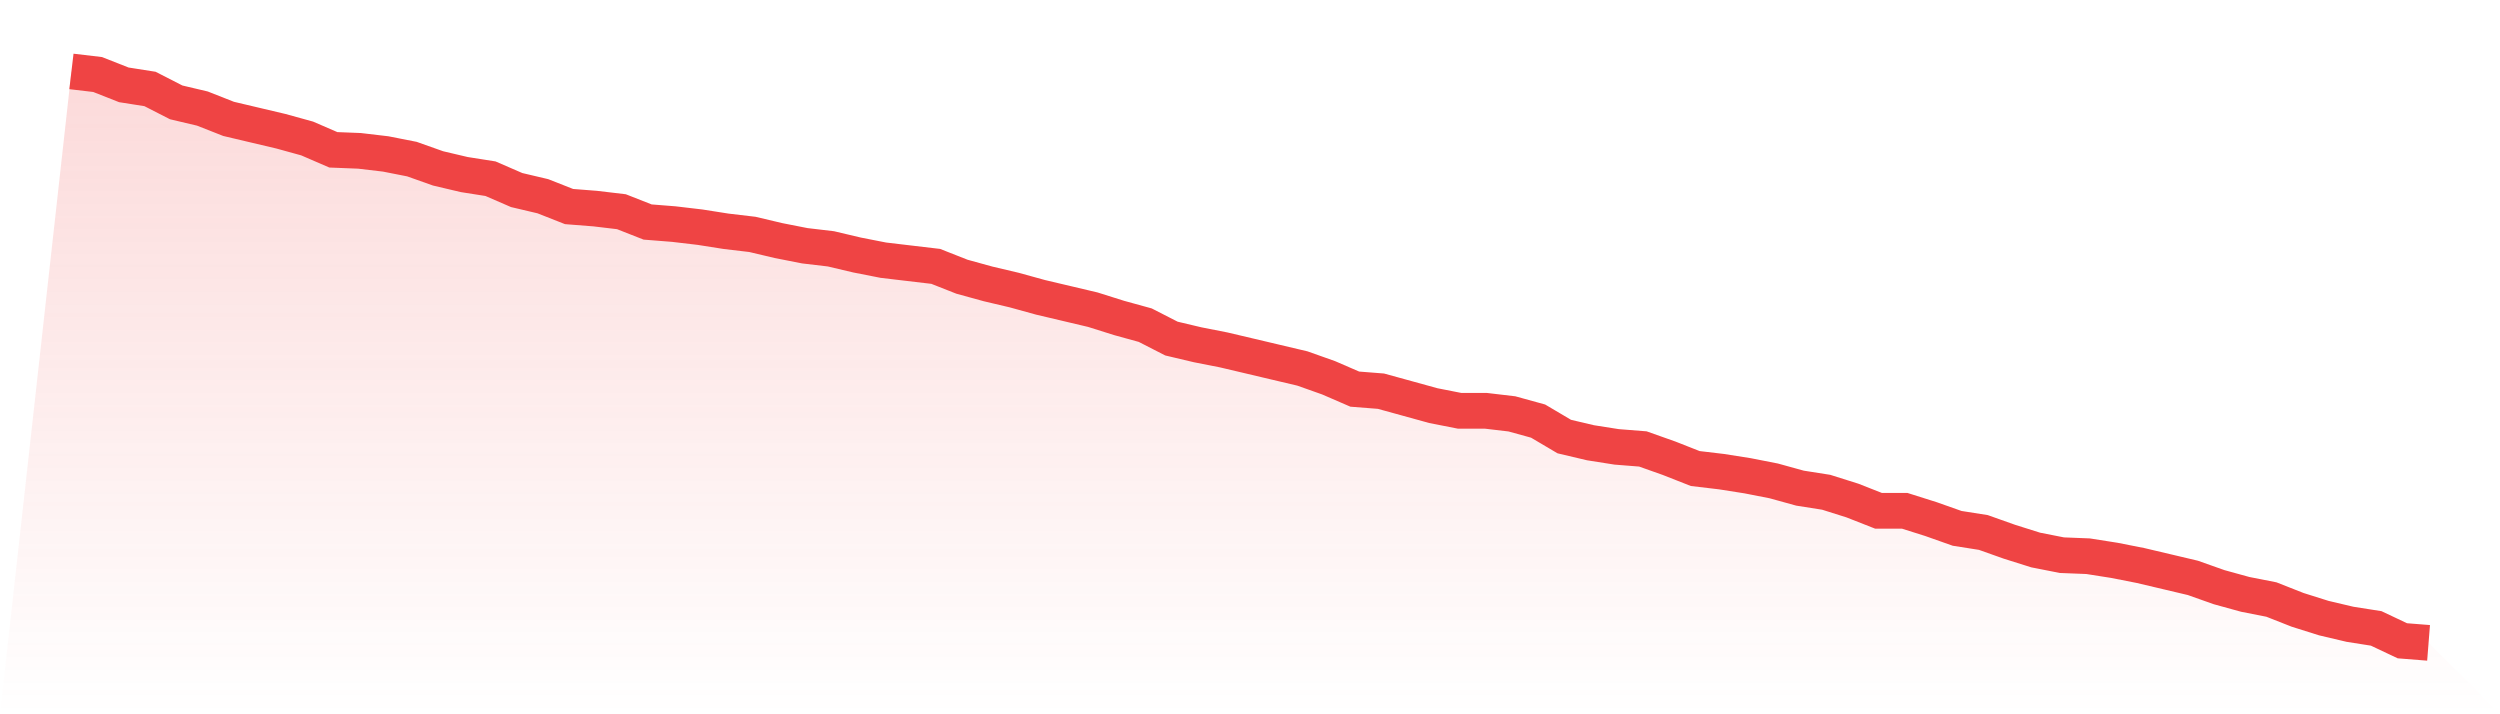
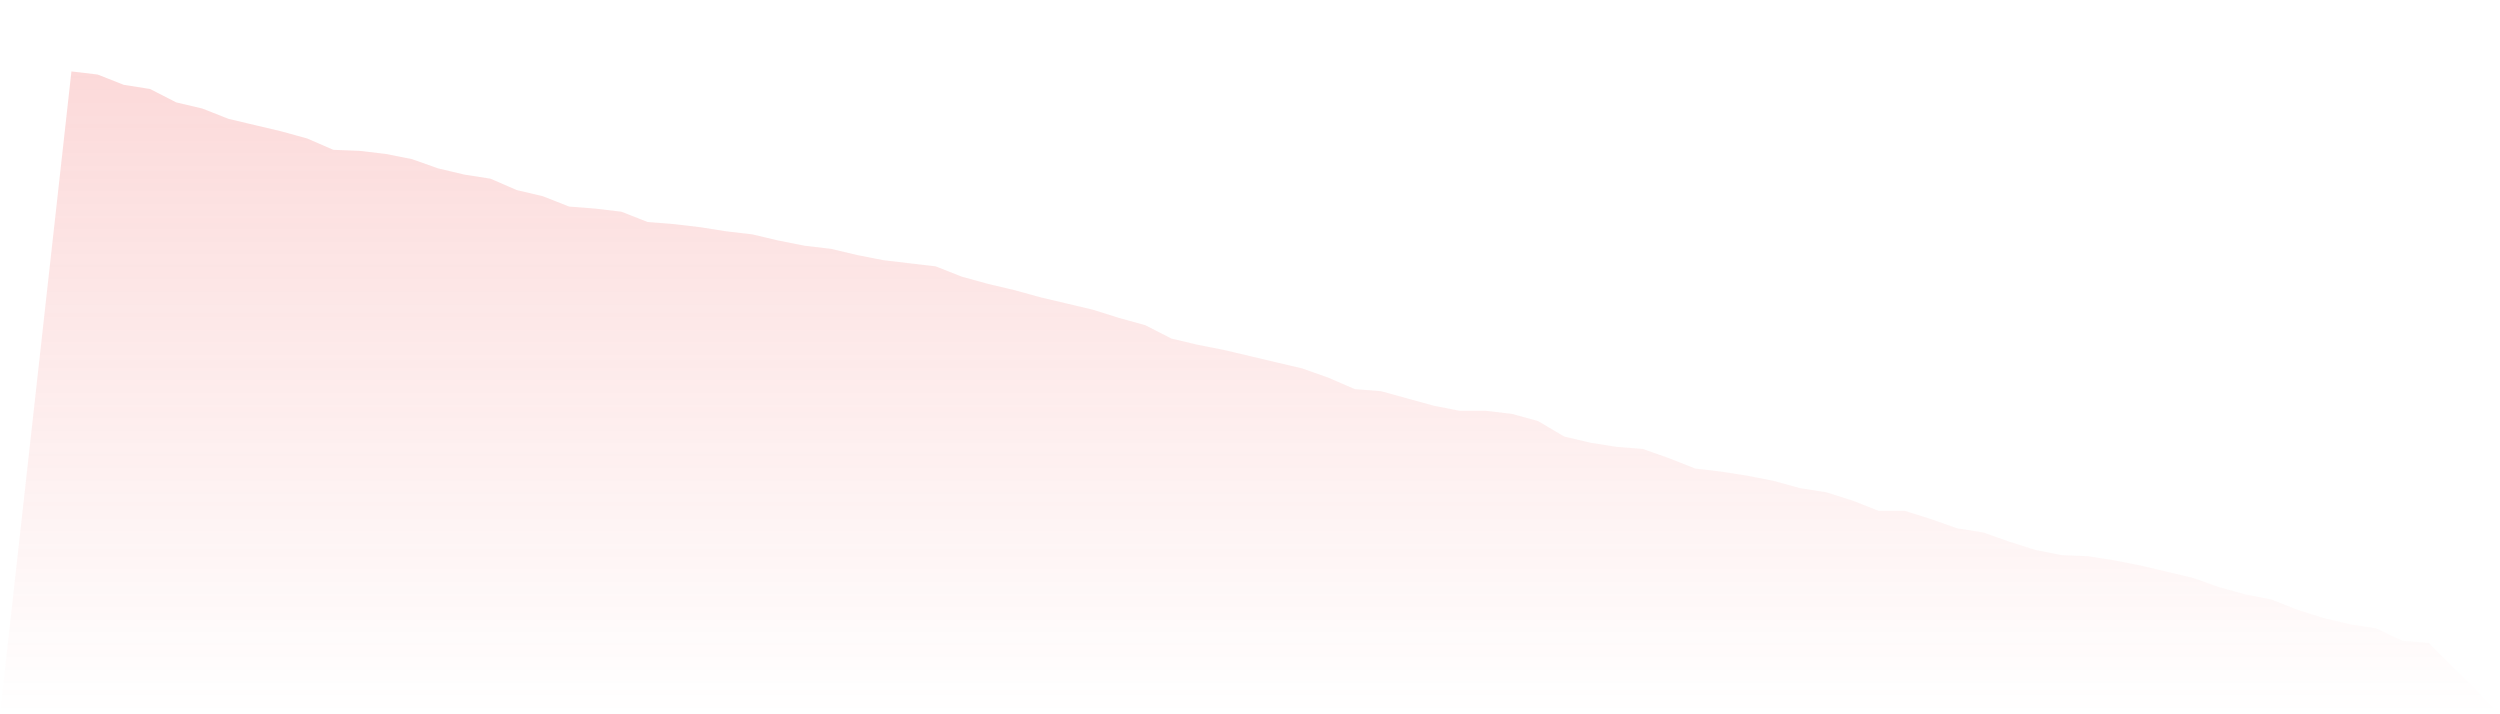
<svg xmlns="http://www.w3.org/2000/svg" viewBox="0 0 140 40">
  <defs>
    <linearGradient id="gradient" x1="0" x2="0" y1="0" y2="1">
      <stop offset="0%" stop-color="#ef4444" stop-opacity="0.2" />
      <stop offset="100%" stop-color="#ef4444" stop-opacity="0" />
    </linearGradient>
  </defs>
  <path d="M4,4 L4,4 L5.467,4.173 L6.933,4.751 L8.4,4.982 L9.867,5.733 L11.333,6.079 L12.8,6.657 L14.267,7.004 L15.733,7.35 L17.2,7.755 L18.667,8.39 L20.133,8.448 L21.6,8.621 L23.067,8.91 L24.533,9.43 L26,9.776 L27.467,10.007 L28.933,10.643 L30.4,10.989 L31.867,11.567 L33.333,11.682 L34.8,11.856 L36.267,12.433 L37.733,12.549 L39.2,12.722 L40.667,12.953 L42.133,13.126 L43.6,13.473 L45.067,13.762 L46.533,13.935 L48,14.282 L49.467,14.57 L50.933,14.744 L52.4,14.917 L53.867,15.495 L55.333,15.899 L56.8,16.245 L58.267,16.65 L59.733,16.996 L61.2,17.343 L62.667,17.805 L64.133,18.209 L65.6,18.96 L67.067,19.307 L68.533,19.596 L70,19.942 L71.467,20.289 L72.933,20.635 L74.4,21.155 L75.867,21.791 L77.333,21.906 L78.8,22.31 L80.267,22.715 L81.733,23.004 L83.2,23.004 L84.667,23.177 L86.133,23.581 L87.6,24.448 L89.067,24.794 L90.533,25.025 L92,25.141 L93.467,25.661 L94.933,26.238 L96.4,26.412 L97.867,26.643 L99.333,26.931 L100.8,27.336 L102.267,27.567 L103.733,28.029 L105.2,28.606 L106.667,28.606 L108.133,29.069 L109.6,29.588 L111.067,29.819 L112.533,30.339 L114,30.801 L115.467,31.09 L116.933,31.148 L118.4,31.379 L119.867,31.668 L121.333,32.014 L122.8,32.361 L124.267,32.881 L125.733,33.285 L127.2,33.574 L128.667,34.152 L130.133,34.614 L131.6,34.96 L133.067,35.191 L134.533,35.884 L136,36 L140,40 L0,40 z" fill="url(#gradient)" />
-   <path d="M4,4 L4,4 L5.467,4.173 L6.933,4.751 L8.4,4.982 L9.867,5.733 L11.333,6.079 L12.8,6.657 L14.267,7.004 L15.733,7.35 L17.2,7.755 L18.667,8.39 L20.133,8.448 L21.6,8.621 L23.067,8.91 L24.533,9.43 L26,9.776 L27.467,10.007 L28.933,10.643 L30.4,10.989 L31.867,11.567 L33.333,11.682 L34.8,11.856 L36.267,12.433 L37.733,12.549 L39.2,12.722 L40.667,12.953 L42.133,13.126 L43.6,13.473 L45.067,13.762 L46.533,13.935 L48,14.282 L49.467,14.57 L50.933,14.744 L52.4,14.917 L53.867,15.495 L55.333,15.899 L56.8,16.245 L58.267,16.65 L59.733,16.996 L61.2,17.343 L62.667,17.805 L64.133,18.209 L65.6,18.96 L67.067,19.307 L68.533,19.596 L70,19.942 L71.467,20.289 L72.933,20.635 L74.4,21.155 L75.867,21.791 L77.333,21.906 L78.8,22.31 L80.267,22.715 L81.733,23.004 L83.2,23.004 L84.667,23.177 L86.133,23.581 L87.6,24.448 L89.067,24.794 L90.533,25.025 L92,25.141 L93.467,25.661 L94.933,26.238 L96.4,26.412 L97.867,26.643 L99.333,26.931 L100.8,27.336 L102.267,27.567 L103.733,28.029 L105.2,28.606 L106.667,28.606 L108.133,29.069 L109.6,29.588 L111.067,29.819 L112.533,30.339 L114,30.801 L115.467,31.09 L116.933,31.148 L118.4,31.379 L119.867,31.668 L121.333,32.014 L122.8,32.361 L124.267,32.881 L125.733,33.285 L127.2,33.574 L128.667,34.152 L130.133,34.614 L131.6,34.96 L133.067,35.191 L134.533,35.884 L136,36" fill="none" stroke="#ef4444" stroke-width="2" />
</svg>